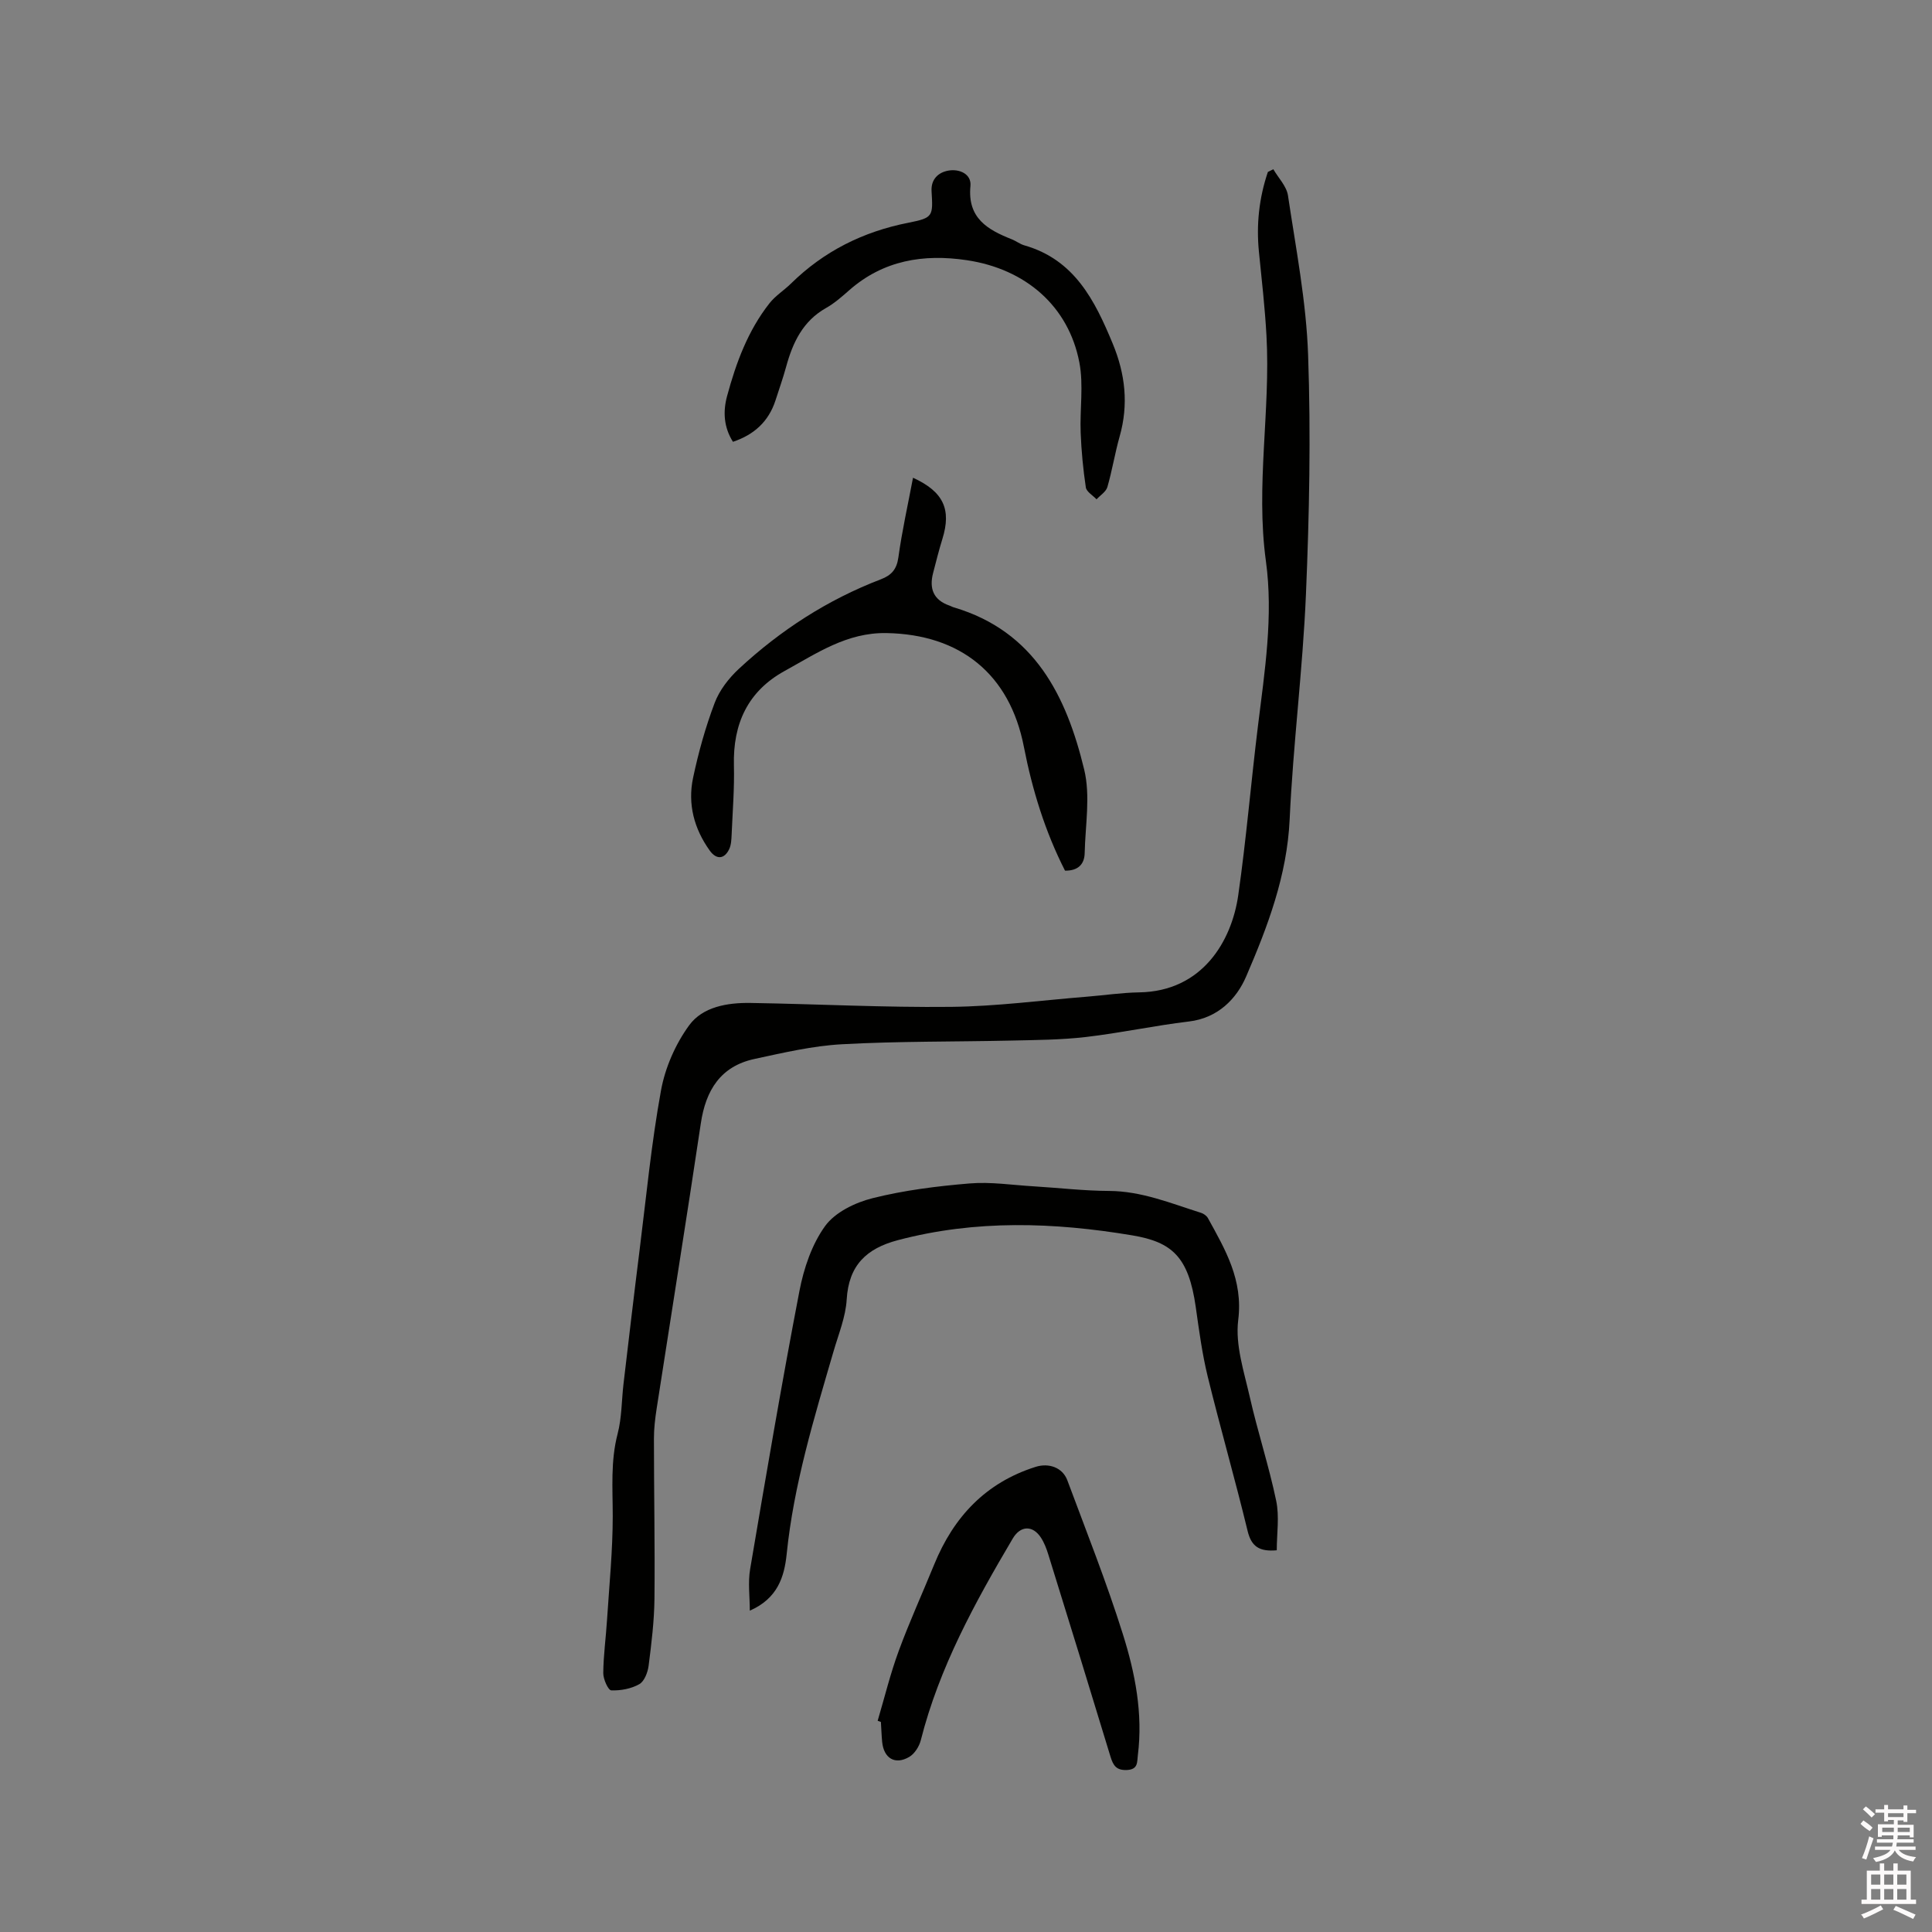
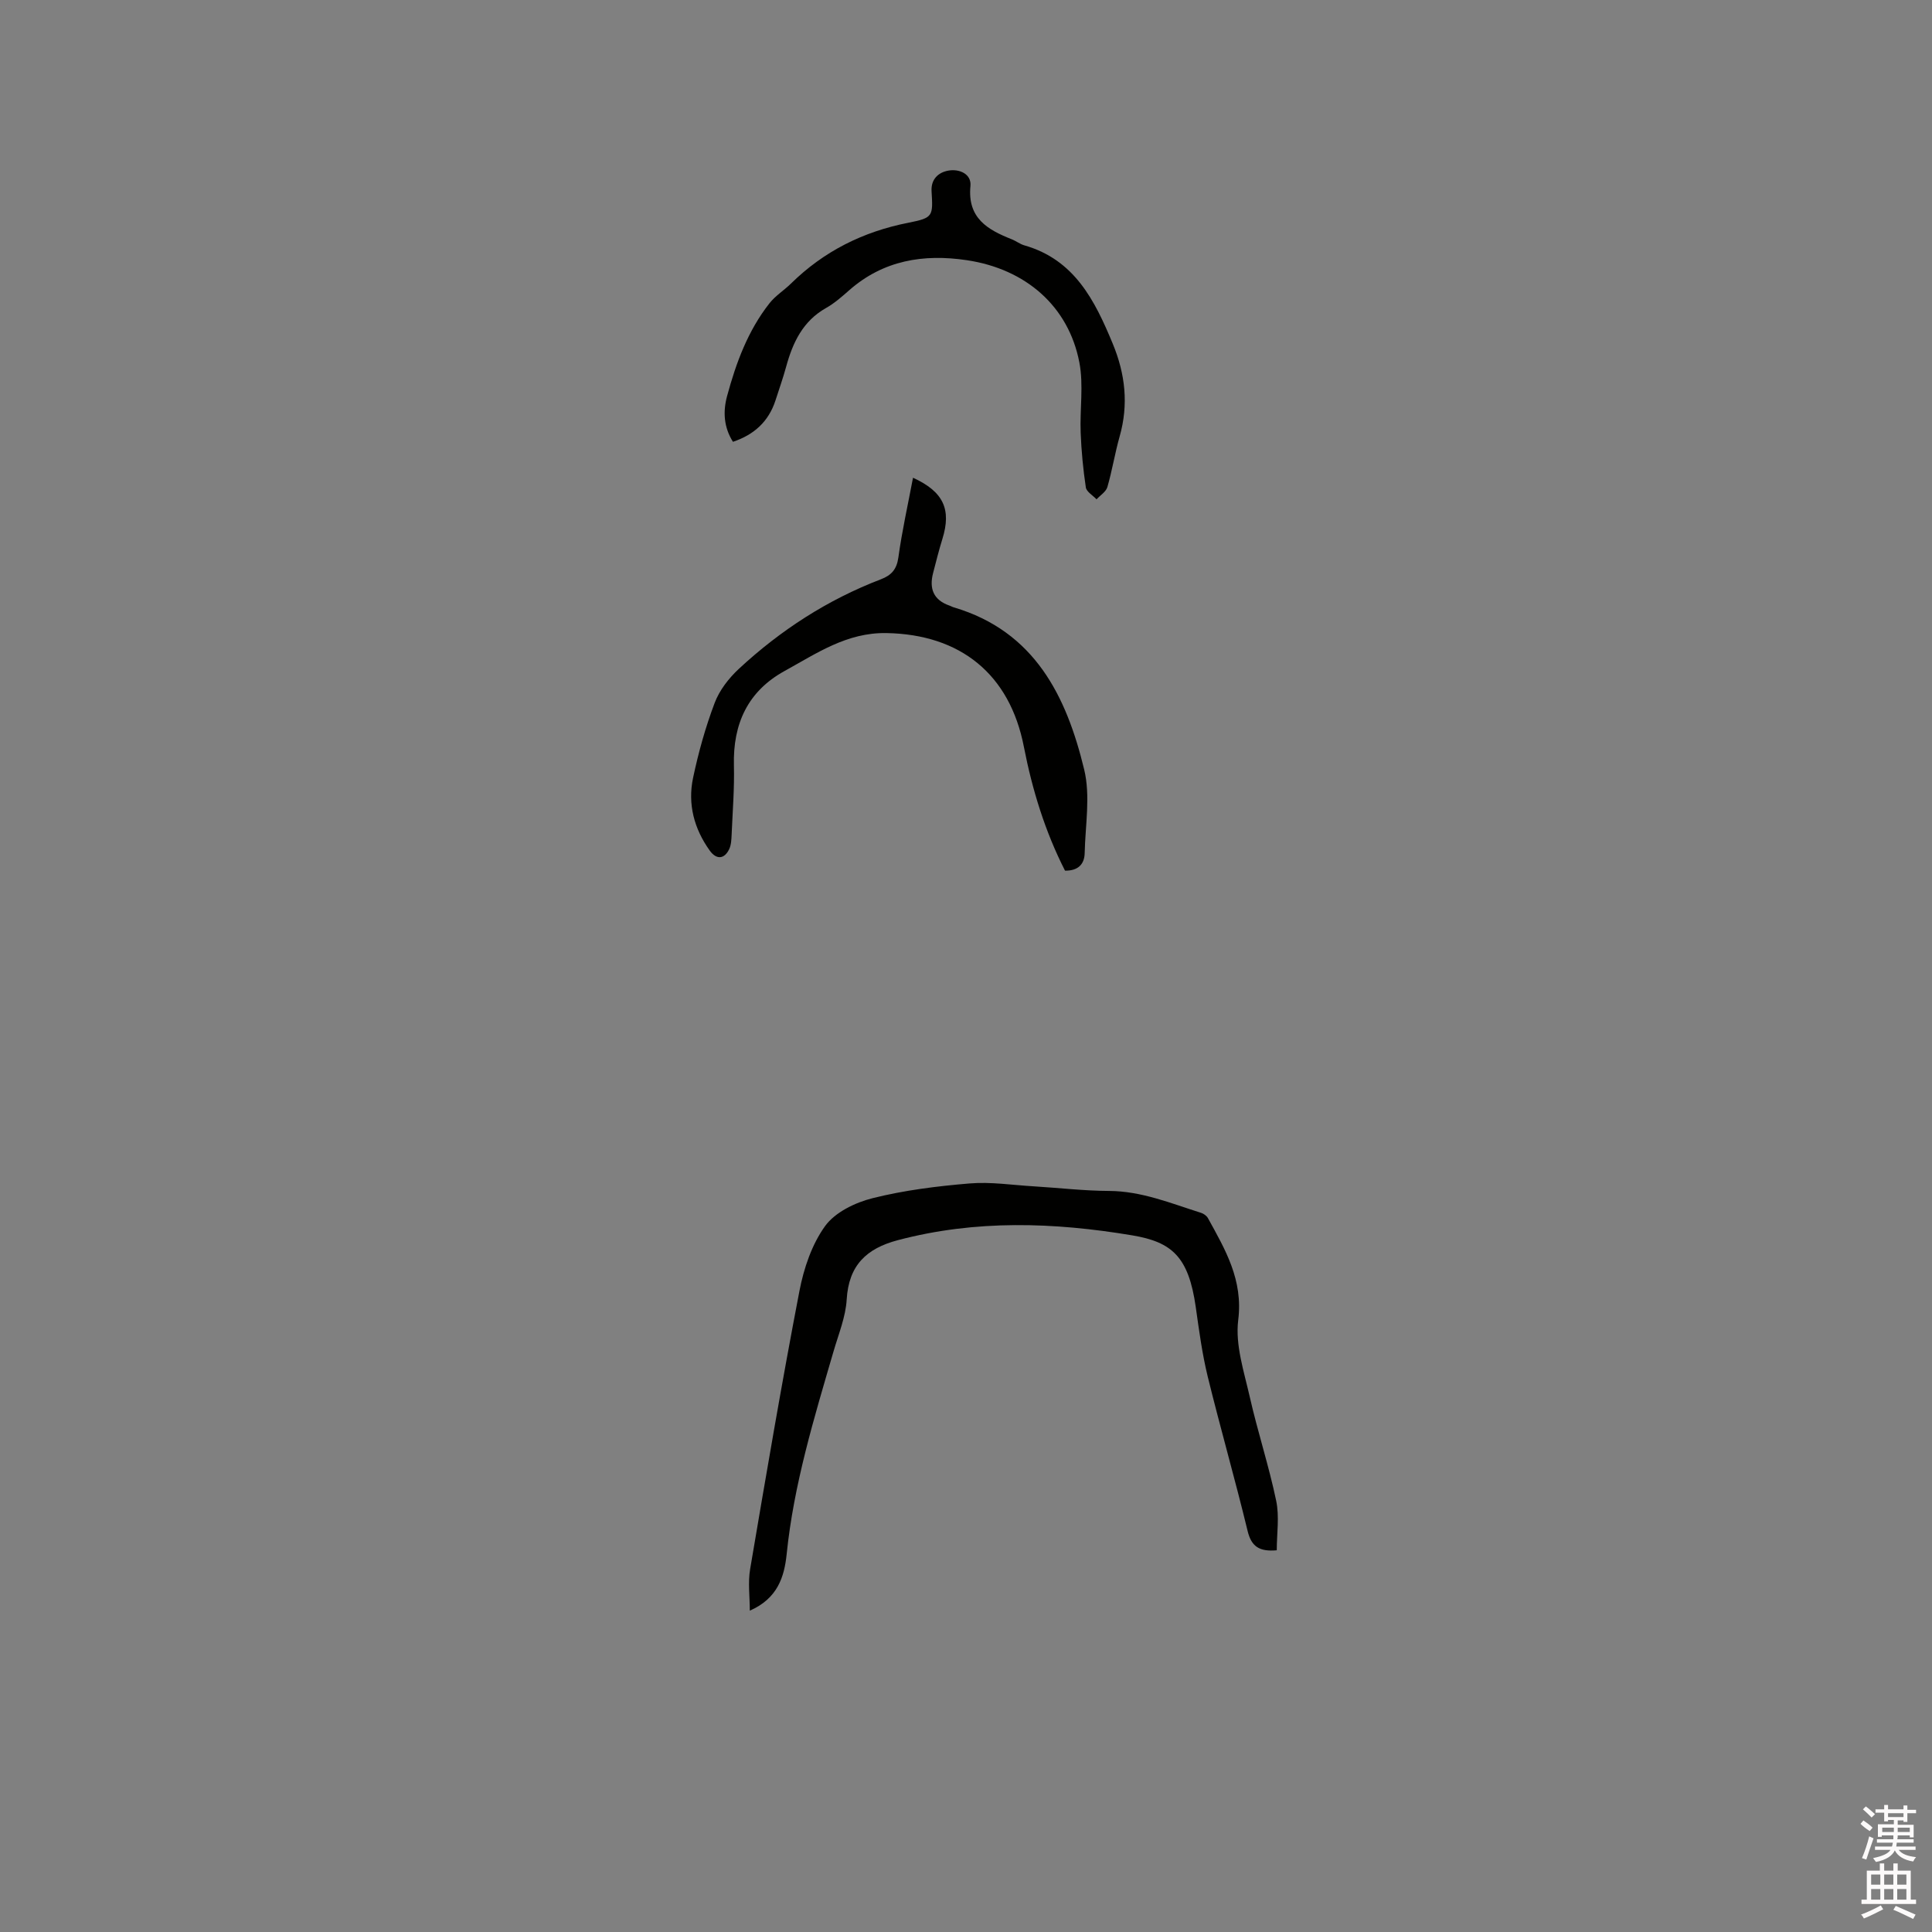
<svg xmlns="http://www.w3.org/2000/svg" enable-background="new 0 0 400 400" viewBox="0 0 400 400">
  <rect x="0" y="0" width="400" height="400" fill="#808080" stroke="none" />
  <path d="m385.2 377.6.6-.7c.6.4 1.3.9 1.9 1.5l-.6.7c-.8-.5-1.4-1-1.9-1.5zm.3 7.1c.6-1.4 1.1-2.9 1.5-4.5.3.1.6.3.9.4-.5 1.4-1 2.9-1.5 4.4zm.2-10.1.6-.6c.7.5 1.3 1.1 1.9 1.6l-.7.7c-.6-.6-1.2-1.2-1.8-1.7zm8.4-.8h.8v.9h1.8v.7h-1.8v1.8h-.8v-.3h-1.2v.9h3.3v2.6h-.8v-.4h-2.5c0 .3 0 .6-.1.8h3.4v.7h-3.5c0 .3-.1.6-.1.8h4v.7h-3.5c.7.9 1.9 1.3 3.6 1.5-.2.2-.4.5-.6.9-1.9-.3-3.2-1.1-3.8-2.3-.5 1.1-1.8 2-3.9 2.4-.2-.3-.4-.5-.6-.8 1.9-.4 3.1-.9 3.6-1.7h-3.2v-.7h3.5c.1-.2.1-.5.2-.8h-3.3v-.7h3.4c0-.2 0-.5 0-.8h-2.4v.3h-.8v-2.6h3.3v-.9h-1.2v.3h-.8v-1.8h-1.8v-.7h1.8v-.9h.8v.9h3.2zm-4.4 5.5h2.4c0-.3 0-.6 0-.9h-2.4zm1.2-3.1h3.2v-.8h-3.2zm4.4 2.2h-2.4v.9h2.5v-.9z" fill="#fcfafa" />
  <path d="m389.2 385.8h.9v1.5h1.9v-1.5h.9v1.5h2.7v6h1.1v.9h-11.3v-.9h1.1v-6h2.7zm.2 8.7.5.8c-1.2.6-2.5 1.3-4 1.9-.2-.3-.3-.6-.6-.8 1.6-.6 3-1.3 4.1-1.9zm-2-4.3h1.9v-2.1h-1.9zm0 3.1h1.9v-2.2h-1.9zm2.7-3.1h1.9v-2.1h-1.9zm0 3.1h1.9v-2.2h-1.9zm2.4 1.3c1.4.6 2.7 1.2 4.1 1.8l-.5.9c-1.5-.7-2.8-1.4-4.1-1.9zm2.2-6.5h-1.9v2.1h1.9zm-1.9 5.2h1.9v-2.2h-1.9z" fill="#fcfafa" />
  <g fill="#010100">
-     <path d="m263.63 35.04c1.04 1.8 2.74 3.51 3.03 5.43 1.64 10.98 3.79 21.98 4.17 33.03.58 16.51.25 33.08-.45 49.59-.66 15.54-2.66 31.02-3.37 46.56-.54 11.64-4.55 22.18-9.01 32.53-2 4.64-5.86 8.6-11.85 9.31-7.14.85-14.19 2.38-21.33 3.21-5.13.6-10.34.62-15.52.74-11.65.26-23.32.12-34.96.76-6.08.33-12.13 1.75-18.11 3.04-7.04 1.51-10.11 6.47-11.13 13.33-2.94 19.68-6.1 39.34-9.14 59.01-.32 2.08-.58 4.21-.57 6.31 0 11.03.22 22.05.11 33.08-.05 4.64-.62 9.29-1.21 13.9-.18 1.38-.88 3.23-1.93 3.82-1.68.95-3.87 1.36-5.81 1.28-.63-.03-1.66-2.32-1.65-3.56.03-3.68.55-7.36.78-11.04.46-7.16 1.18-14.32 1.18-21.48 0-5.72-.47-11.36 1.01-17.03.87-3.33.82-6.89 1.22-10.34 1.09-9.23 2.17-18.47 3.33-27.7 1.38-11.03 2.44-22.12 4.43-33.04.86-4.74 3-9.62 5.84-13.51 2.8-3.83 7.91-4.69 12.66-4.62 13.86.22 27.72.96 41.57.81 9.39-.1 18.77-1.36 28.16-2.11 3.59-.29 7.17-.83 10.75-.89 13.12-.19 19.17-10.64 20.53-20.08 1.67-11.63 2.64-23.36 4.08-35.03 1.4-11.37 3.22-22.79 1.65-34.2-2.14-15.61.98-31.11.12-46.65-.32-5.79-.98-11.56-1.56-17.34-.57-5.67.03-11.18 1.85-16.56.36-.19.74-.38 1.13-.56z" />
    <path d="m155.24 333.47c0-2.88-.41-5.82.07-8.62 3.26-19.21 6.52-38.42 10.2-57.54.9-4.7 2.57-9.67 5.32-13.47 2.06-2.85 6.23-4.87 9.83-5.77 6.54-1.64 13.34-2.49 20.08-3.05 4.39-.37 8.87.34 13.31.6 5.18.31 10.36.93 15.54.95 6.75.03 12.82 2.56 19.06 4.53.55.17 1.17.61 1.44 1.1 3.61 6.56 7.31 12.8 6.27 21.11-.64 5.13 1.2 10.66 2.39 15.9 1.63 7.21 3.96 14.27 5.47 21.5.69 3.29.12 6.83.12 10.26-3.64.32-5.26-.79-6.04-4.02-2.59-10.7-5.64-21.28-8.26-31.97-1.15-4.71-1.79-9.55-2.47-14.36-1.48-10.42-4.91-13.47-13.14-14.85-16.25-2.72-32.4-3.27-48.53.99-6.52 1.72-10.18 5.21-10.6 12.27-.21 3.62-1.69 7.19-2.72 10.74-4.03 13.82-8.25 27.59-9.71 42.01-.49 4.7-1.87 9.16-7.63 11.69z" />
    <path d="m189.03 98.91c6.33 2.9 7.98 6.57 6.08 12.68-.72 2.32-1.31 4.69-1.92 7.04-.85 3.25.08 5.61 3.41 6.76.3.1.58.28.88.36 16.74 4.96 23.32 18.38 26.99 33.58 1.32 5.46.23 11.52.1 17.3-.05 2.3-1.37 3.67-4.07 3.63-4.11-8.06-6.78-16.71-8.52-25.66-2.92-15.01-13.13-23.27-28.47-23.53-8.18-.14-14.45 4.21-21.05 7.84-7.63 4.19-10.73 10.94-10.51 19.55.12 4.75-.27 9.52-.47 14.28-.05 1.04-.08 2.17-.51 3.07-1.01 2.11-2.65 2.2-4.02.3-3.25-4.53-4.6-9.64-3.46-15.05 1.11-5.26 2.57-10.5 4.47-15.52.99-2.63 2.93-5.13 5.02-7.07 8.62-8 18.37-14.31 29.39-18.53 2.17-.83 3.29-2.04 3.63-4.54.75-5.45 1.96-10.83 3.03-16.49z" />
-     <path d="m181.71 356.27c1.43-4.83 2.62-9.74 4.36-14.46 2.22-6.05 4.91-11.93 7.35-17.91 4.02-9.84 10.65-16.93 20.99-20.2 2.74-.87 5.58.13 6.57 2.78 3.94 10.58 8.12 21.1 11.5 31.86 2.54 8.06 4.18 16.45 3.1 25.05-.18 1.4.1 2.95-2.24 3.07-2.21.1-2.86-.92-3.42-2.75-4.24-13.97-8.55-27.92-12.88-41.87-.37-1.2-.84-2.43-1.52-3.48-1.71-2.63-4.26-2.52-5.85.19-7.82 13.24-15.21 26.67-19.03 41.75-.33 1.29-1.28 2.8-2.39 3.45-2.93 1.72-5.28.29-5.61-3.12-.13-1.37-.17-2.75-.26-4.12-.22-.09-.44-.17-.67-.24z" />
    <path d="m151.75 91.47c-1.91-3.02-2.09-6.27-1.21-9.49 1.86-6.87 4.31-13.53 8.78-19.2 1.22-1.55 2.99-2.65 4.42-4.05 6.83-6.72 14.95-10.77 24.36-12.62 5.15-1.01 5.07-1.37 4.77-6.55-.14-2.46 1.42-3.88 3.49-4.24 2.28-.4 4.8.7 4.56 3.19-.65 6.67 3.56 9.06 8.6 11.05.88.35 1.67.99 2.57 1.24 10.36 2.96 14.57 11.37 18.28 20.33 2.61 6.29 3.32 12.61 1.44 19.23-.98 3.46-1.54 7.03-2.54 10.48-.29.98-1.47 1.7-2.24 2.54-.77-.82-2.08-1.56-2.22-2.47-.56-3.74-.92-7.53-1.07-11.32-.19-4.85.63-9.86-.27-14.55-2.23-11.62-11.09-19.35-23.3-21.17-8.97-1.34-17.29.01-24.36 6.23-1.51 1.33-3.05 2.69-4.79 3.67-4.82 2.72-6.9 7.18-8.27 12.2-.64 2.34-1.46 4.64-2.2 6.95-1.42 4.34-4.4 7.08-8.8 8.55z" />
  </g>
</svg>